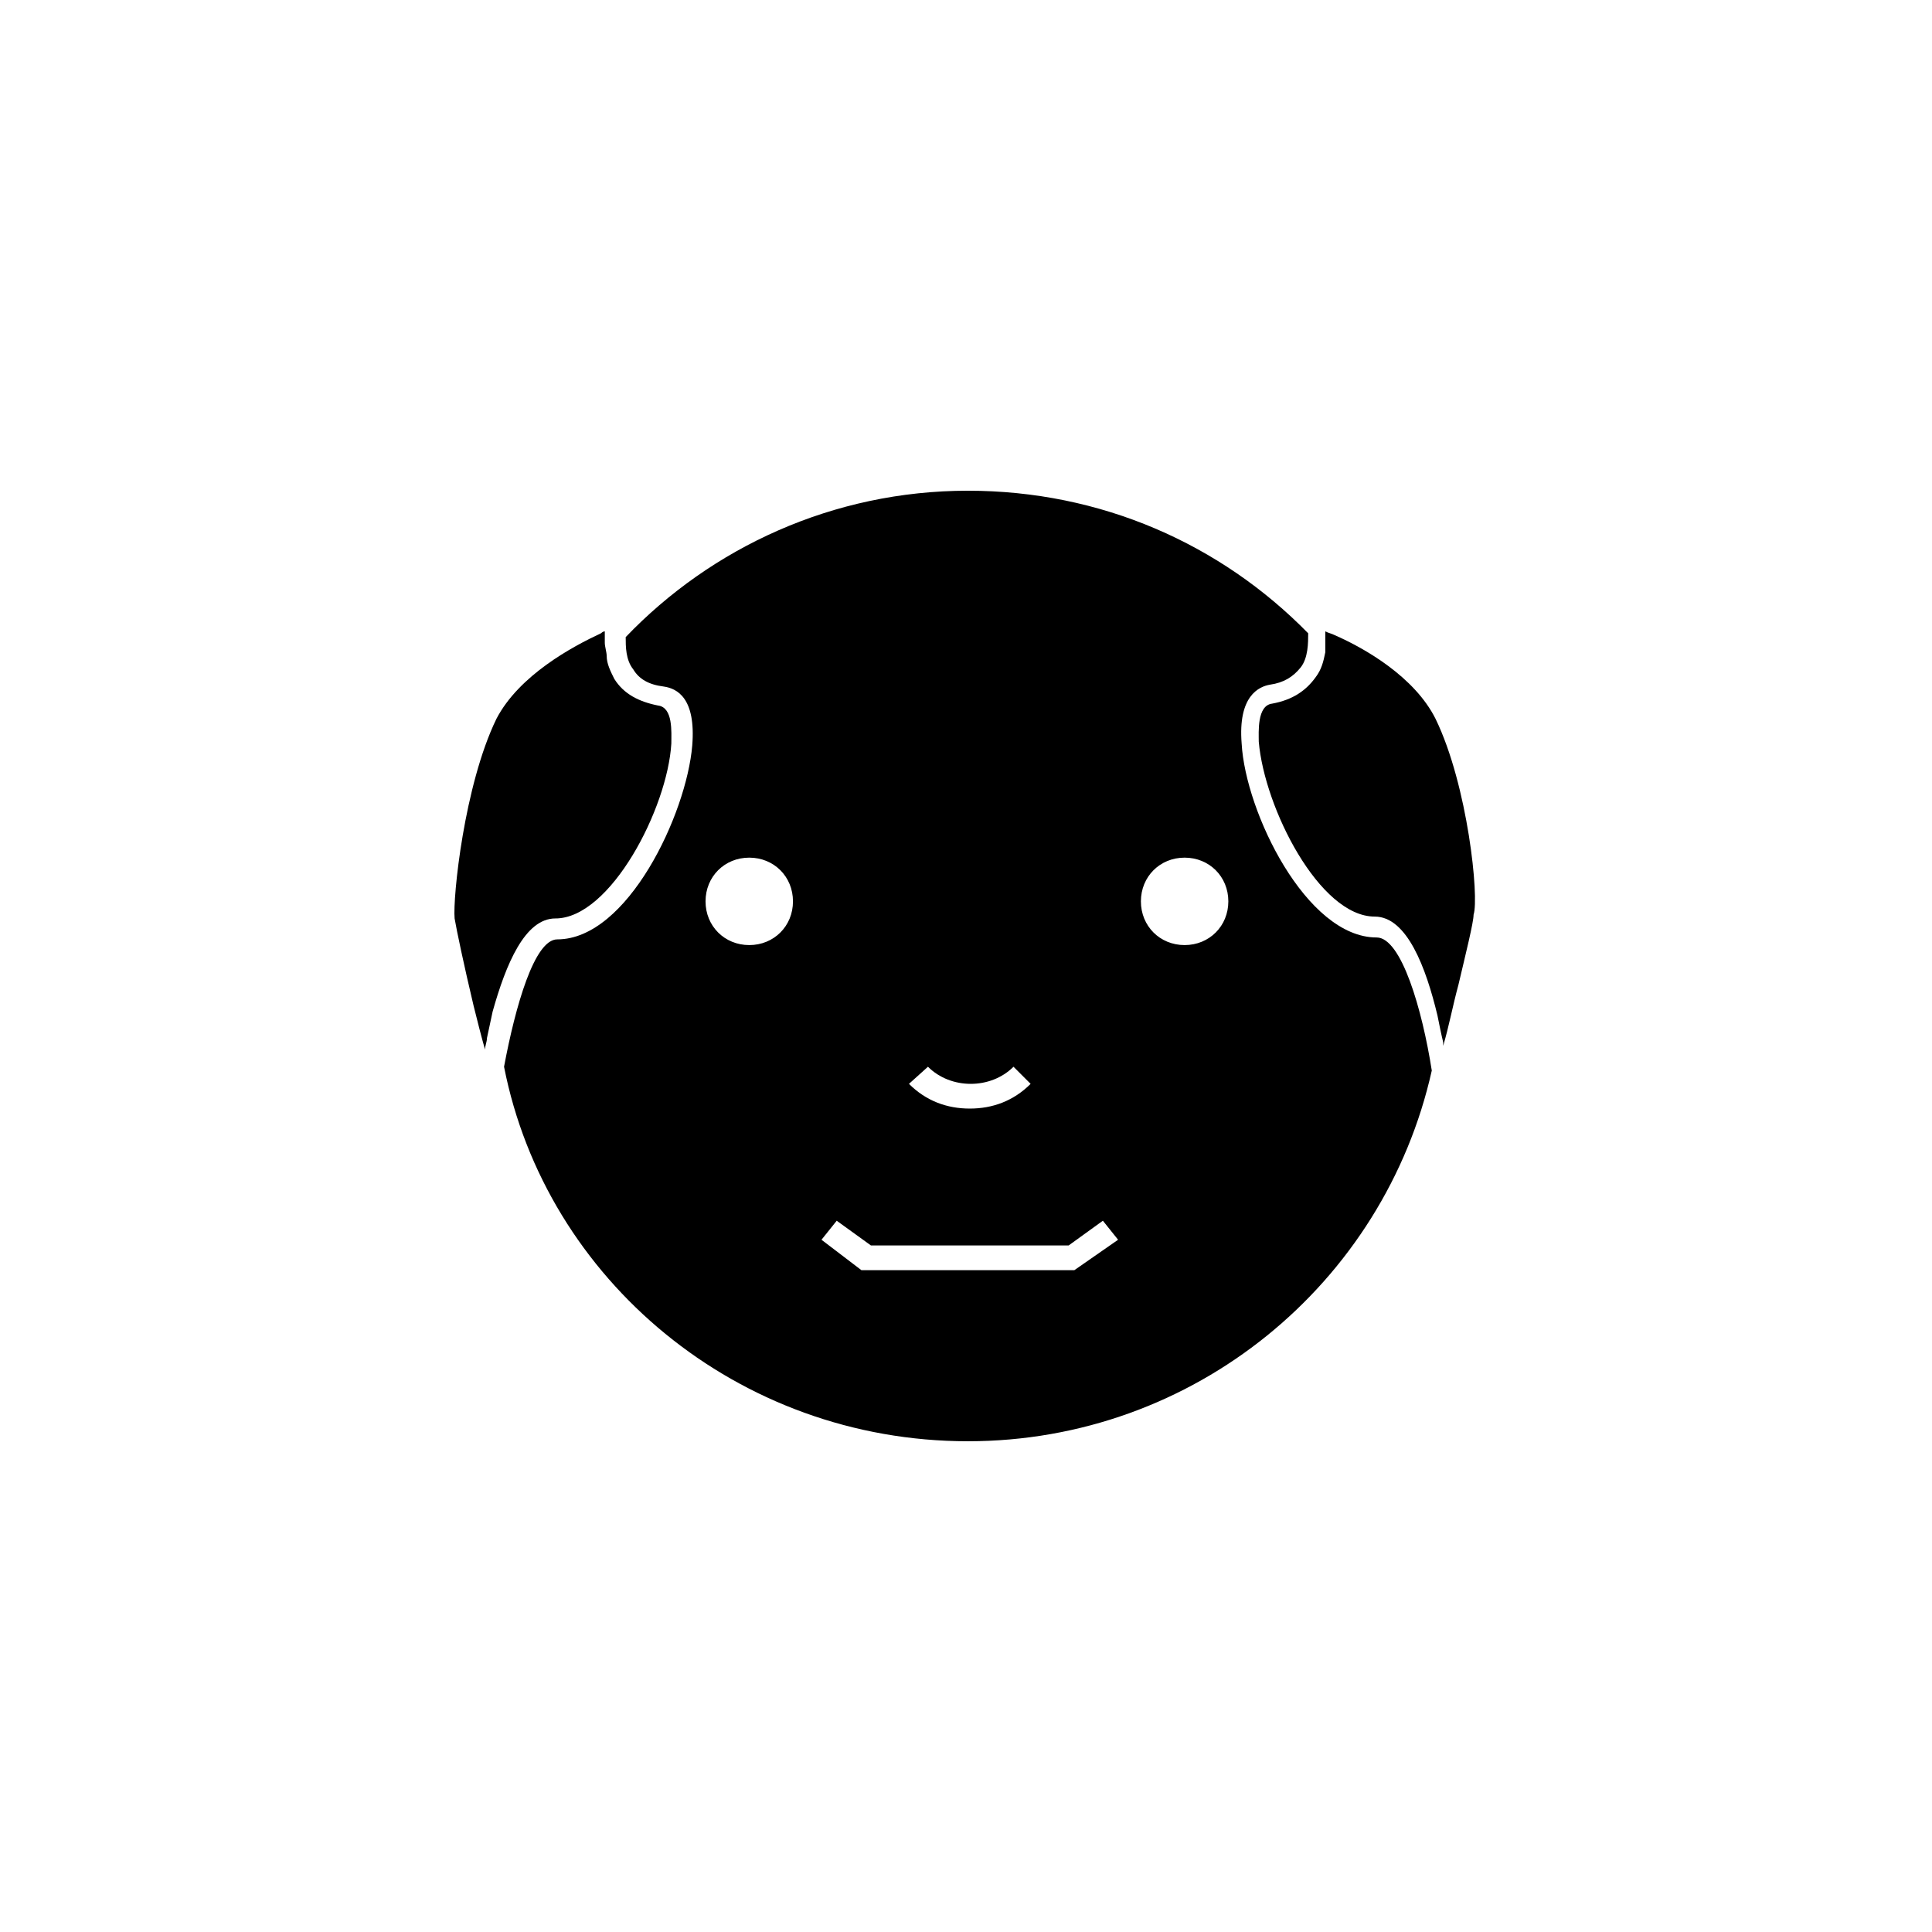
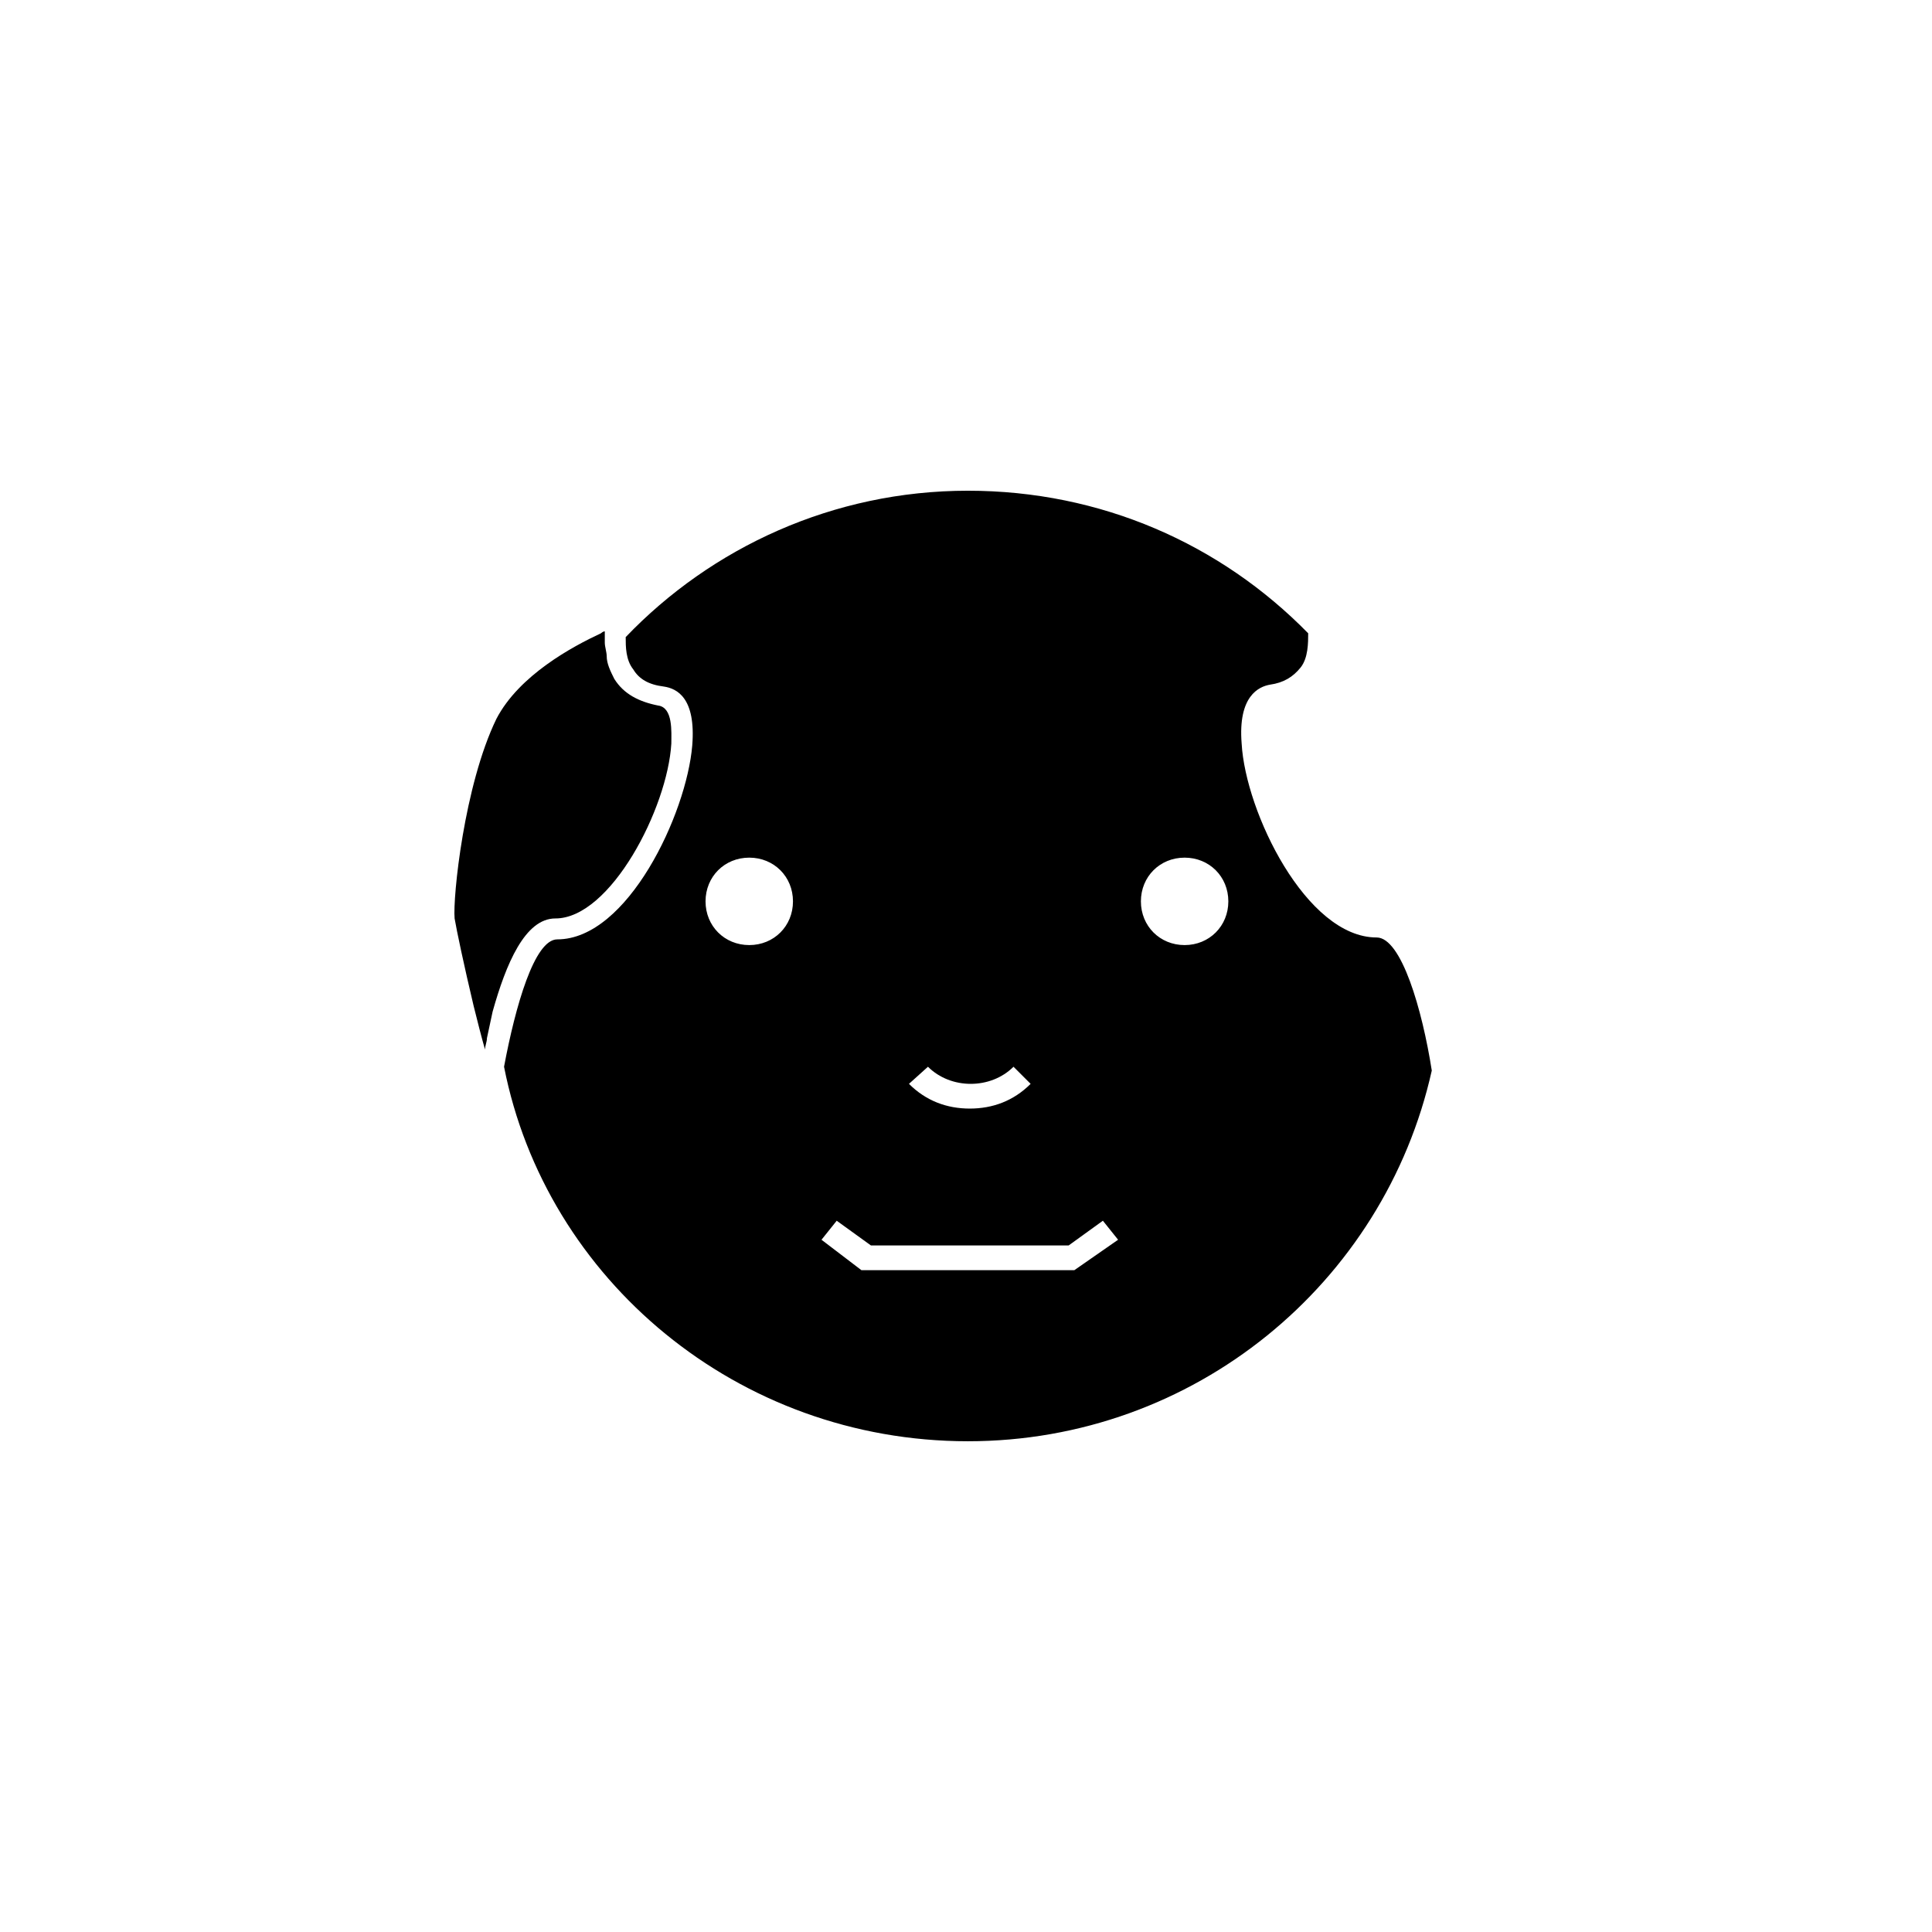
<svg xmlns="http://www.w3.org/2000/svg" fill="#000000" width="800px" height="800px" version="1.1" viewBox="144 144 512 512">
  <g>
    <path d="m508.82 392.44c-18.641 0-34.762-33.25-35.77-51.387-1.008-12.594 4.535-15.113 7.559-15.617 3.527-0.504 6.047-2.016 8.062-4.535 2.012-2.519 2.012-6.551 2.012-9.07-23.176-23.68-54.914-37.785-90.18-37.785-35.77 0-68.016 15.113-90.688 38.793 0 2.519 0 6.047 2.016 8.566 1.512 2.519 4.031 4.031 8.062 4.535 3.527 0.504 8.566 3.023 7.559 15.617-1.512 18.137-17.129 51.387-35.77 51.387-6.047 0-11.082 17.633-14.105 33.754 11.078 56.43 61.965 99.25 122.93 99.25 59.953 0 110.33-41.816 122.93-98.242-2.519-16.121-8.062-35.266-14.613-35.266zm-118.9 34.258c6.047 6.047 16.625 6.047 22.672 0l4.535 4.535c-4.535 4.535-10.078 6.551-16.121 6.551-6.047 0-11.586-2.016-16.121-6.551zm-47.359-32.242c-6.551 0-11.586-5.039-11.586-11.586 0-6.551 5.039-11.586 11.586-11.586 6.551 0 11.586 5.039 11.586 11.586 0.004 6.547-5.035 11.586-11.586 11.586zm86.152 86.152h-56.43l-10.578-8.062 4.031-5.039 9.07 6.551h52.398l9.07-6.551 4.031 5.039zm29.223-86.152c-6.551 0-11.586-5.039-11.586-11.586 0-6.551 5.039-11.586 11.586-11.586 6.551 0 11.586 5.039 11.586 11.586s-5.039 11.586-11.586 11.586z" />
    <path d="m291.18 387.4c14.609 0 29.727-29.223 30.73-46.352 0-3.023 0.504-9.574-3.527-10.078-5.039-1.008-9.07-3.023-11.586-7.055-1.008-2.016-2.016-4.031-2.016-6.047 0-1.008-0.504-2.519-0.504-3.527v-3.023c-0.504 0-1.008 0.504-1.008 0.504-7.559 3.527-21.664 11.082-27.711 22.672-8.566 17.633-11.586 47.359-11.082 52.898 0.504 3.023 2.519 12.594 5.039 23.176 1.008 4.031 2.016 8.062 3.023 11.586 0-1.008 0.504-2.016 0.504-3.023 0.504-2.519 1.008-4.535 1.512-7.055 3.527-12.582 8.562-24.676 16.625-24.676z" />
-     <path d="m524.44 334.5c-5.543-11.082-18.641-18.641-26.703-22.168-1.008-0.504-1.512-0.504-2.519-1.008v2.016 3.527c-0.504 2.519-1.008 4.535-2.519 6.551-2.519 3.527-6.047 6.047-11.586 7.055-4.031 0.504-3.527 7.559-3.527 10.078 1.512 17.633 16.121 46.352 30.73 46.352 8.566 0 13.602 13.602 16.625 26.199 0.504 2.519 1.008 5.039 1.512 7.055v1.008c1.512-5.039 2.519-10.578 4.031-16.121 2.016-8.566 4.031-16.625 4.031-18.641 1.512-4.543-1.512-34.27-10.074-51.902z" />
  </g>
</svg>